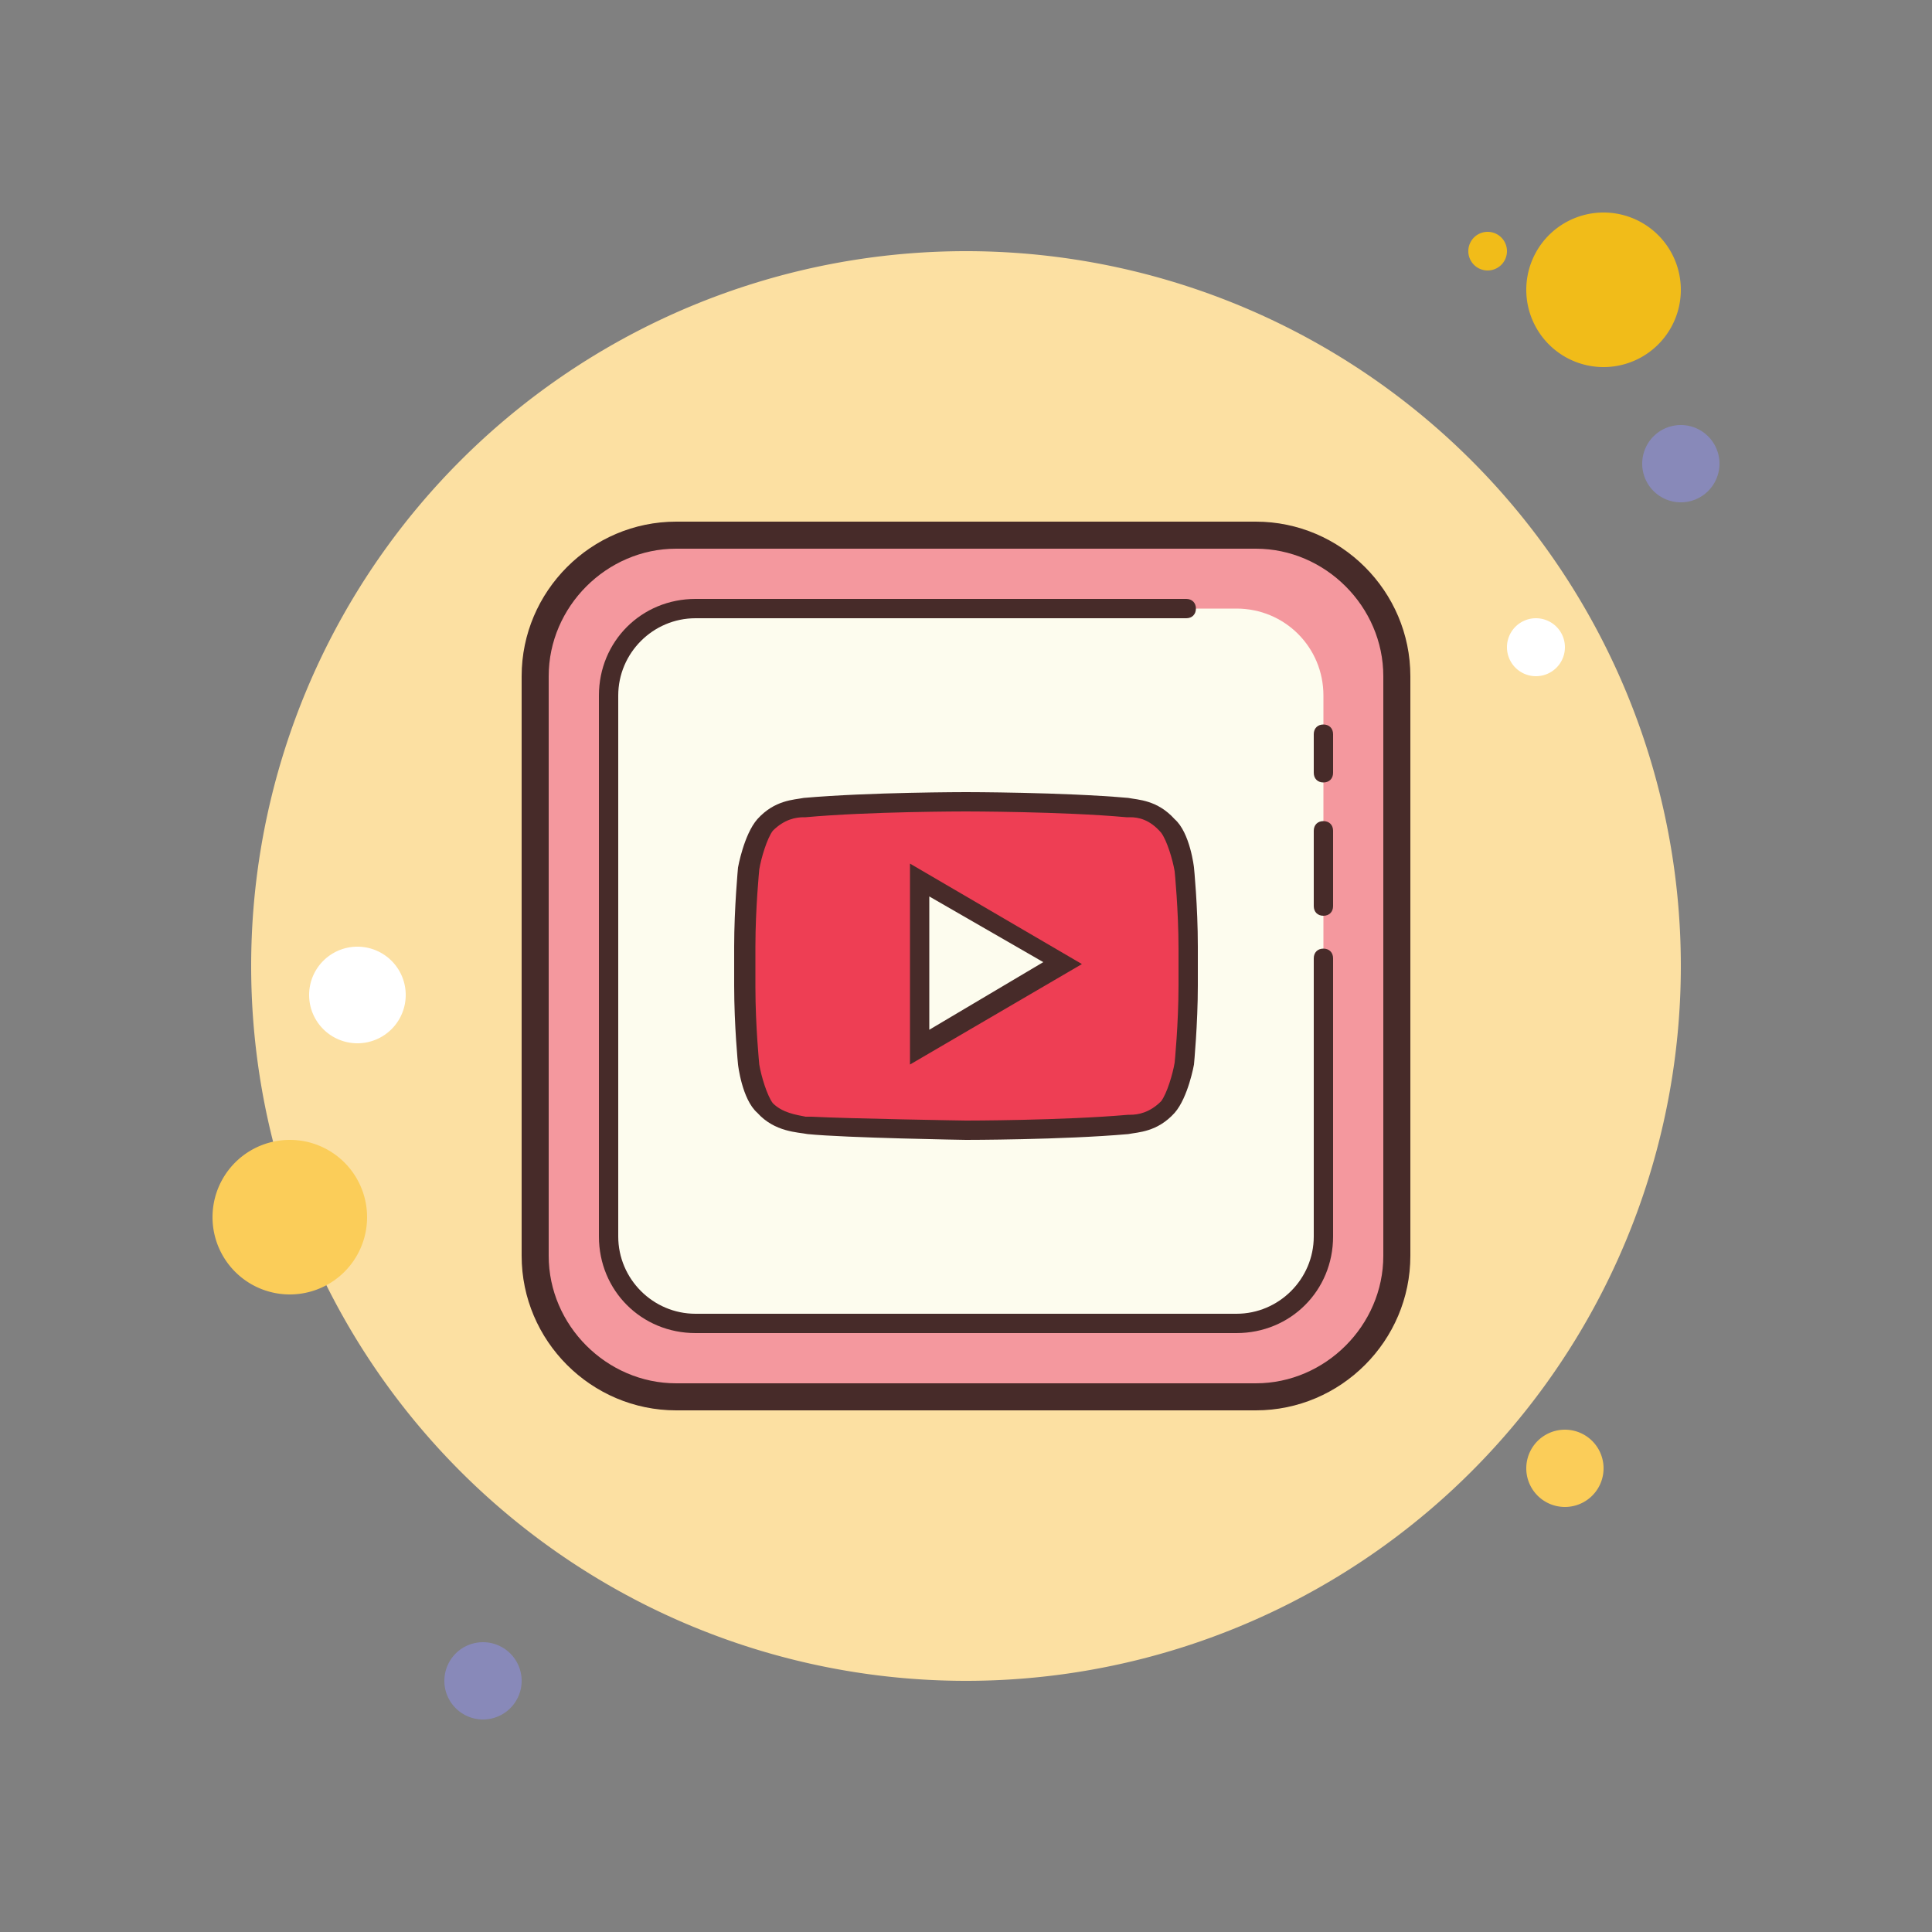
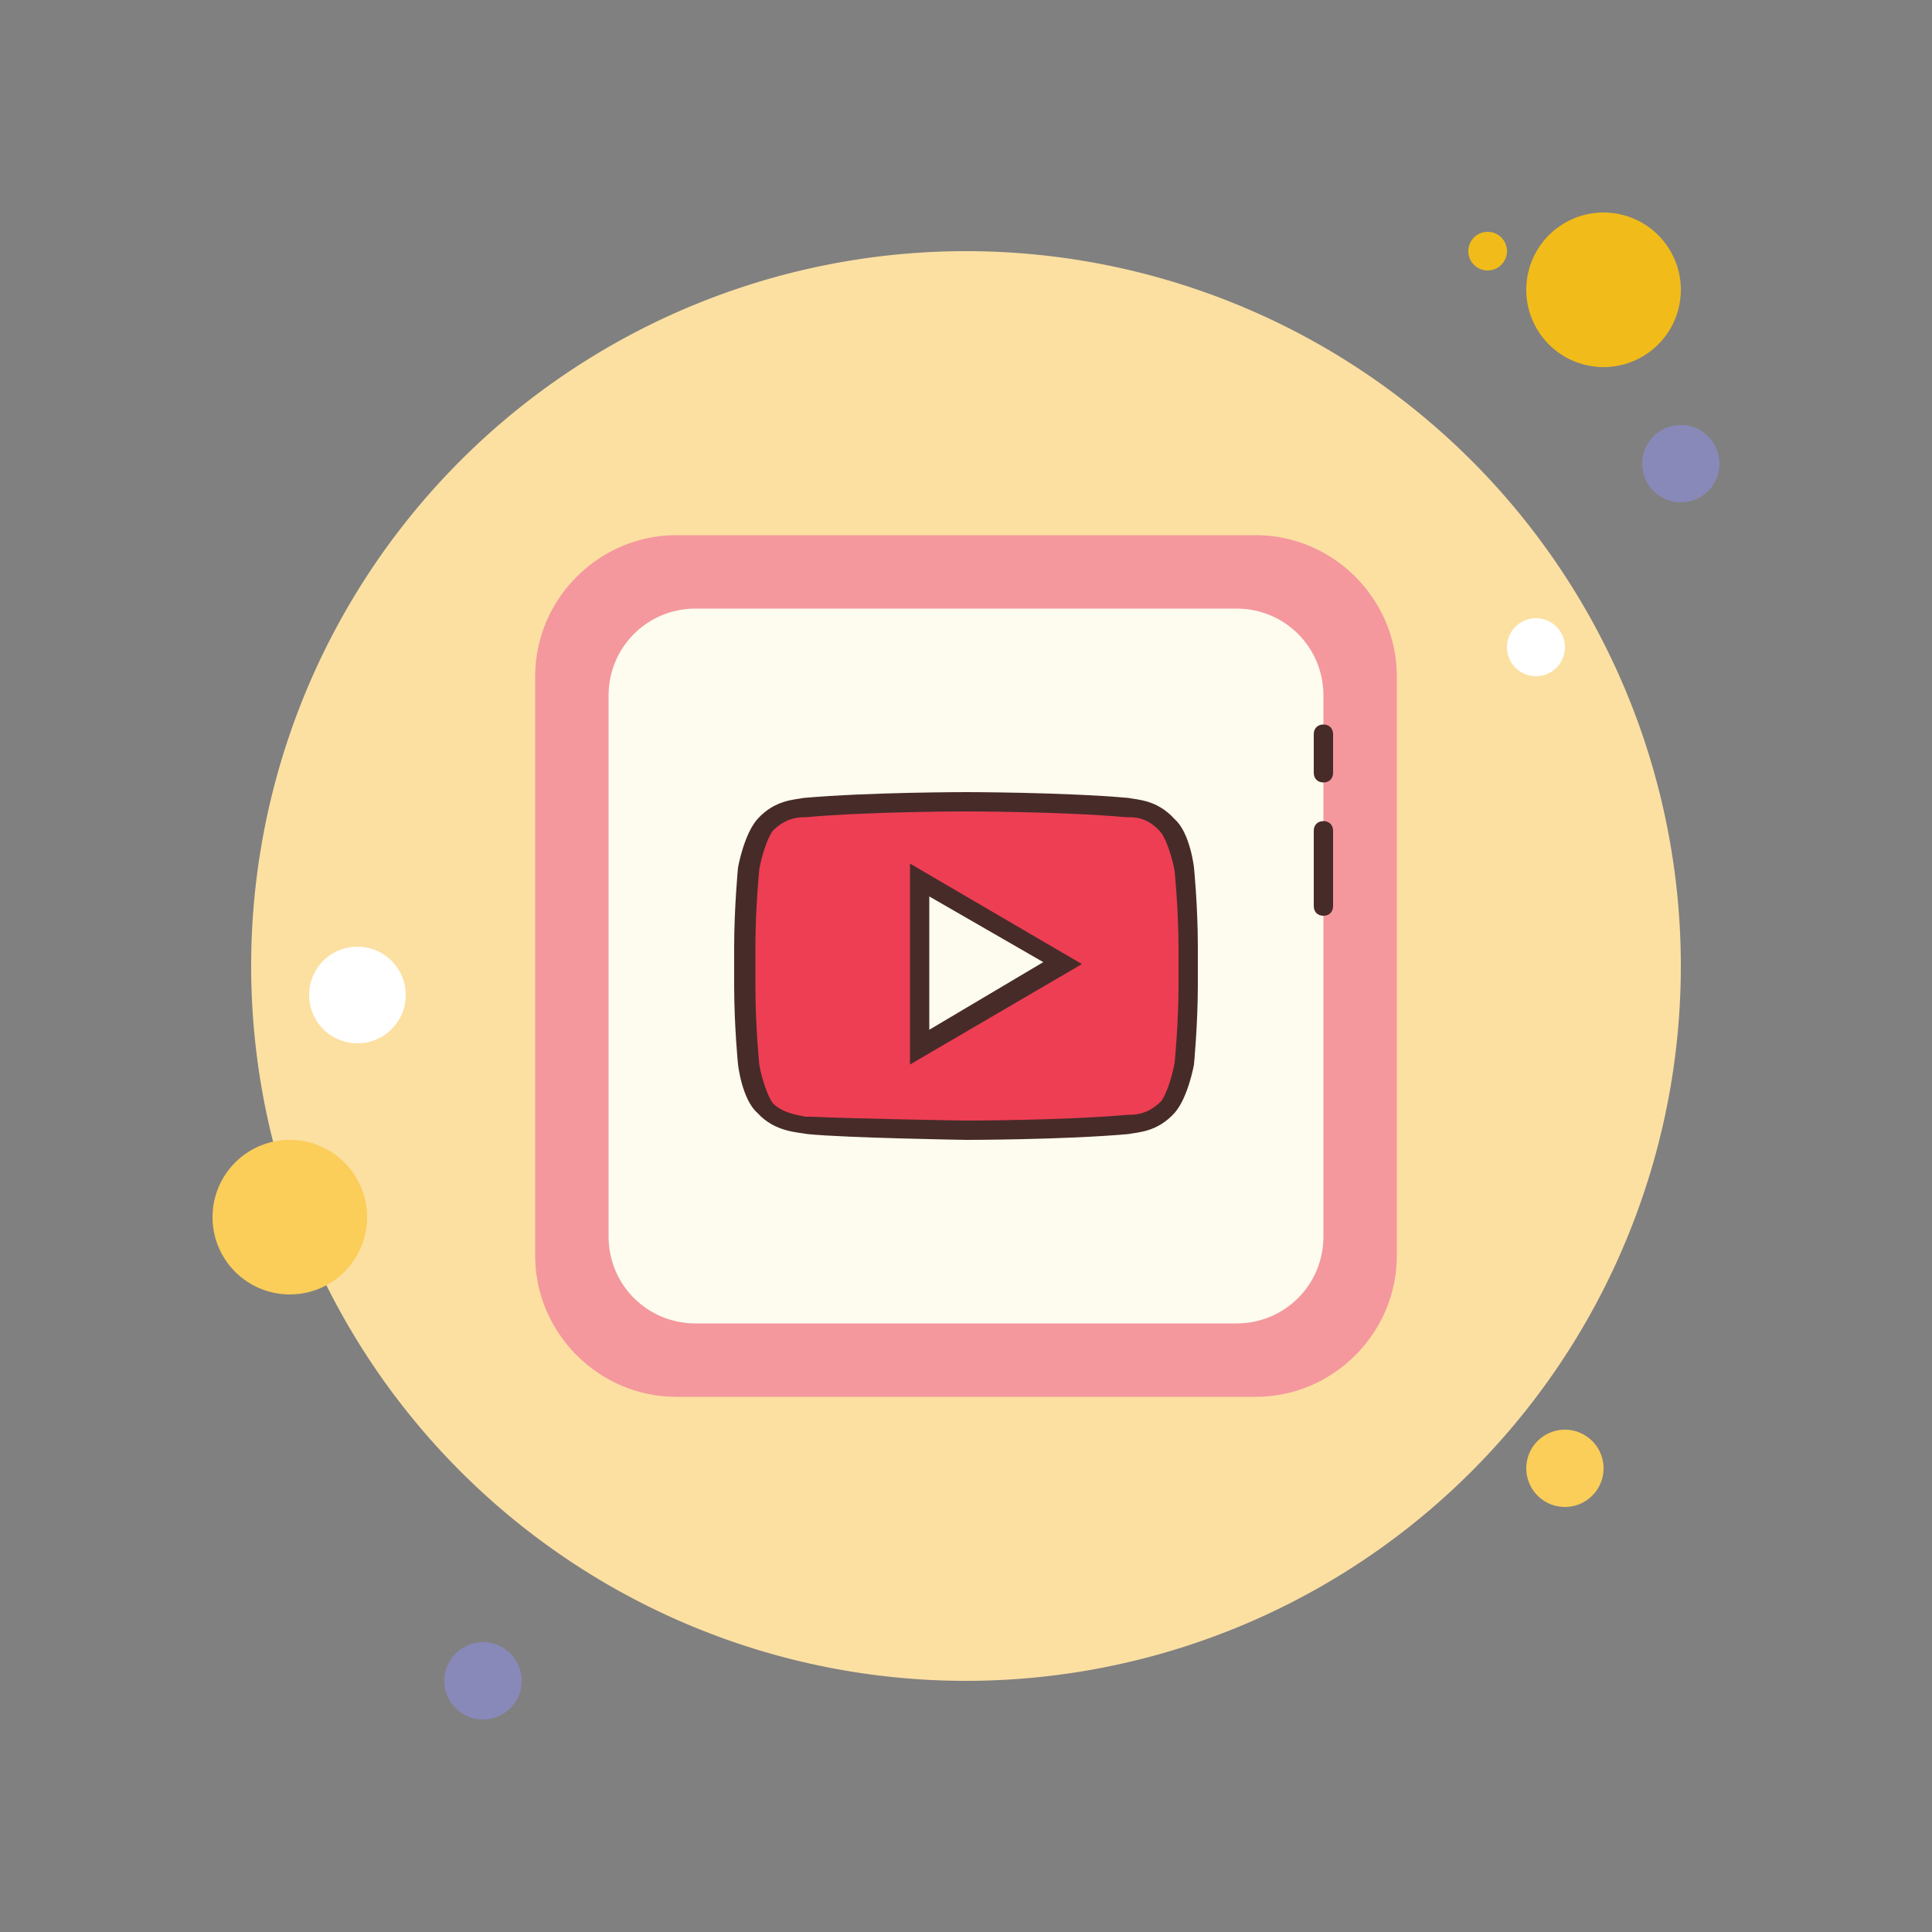
<svg xmlns="http://www.w3.org/2000/svg" viewBox="0 0 100 100" width="500px" height="500px">
  <rect x="0" y="0" width="100" height="100" fill="#808080" stroke="none" />
  <path fill="#f1bc19" d="M77 12A1 1 0 1 0 77 14A1 1 0 1 0 77 12Z" />
  <path fill="#fce0a2" d="M50 13A37 37 0 1 0 50 87A37 37 0 1 0 50 13Z" />
  <path fill="#f1bc19" d="M83 11A4 4 0 1 0 83 19A4 4 0 1 0 83 11Z" />
  <path fill="#8889b9" d="M87 22A2 2 0 1 0 87 26A2 2 0 1 0 87 22Z" />
  <path fill="#fbcd59" d="M81 74A2 2 0 1 0 81 78 2 2 0 1 0 81 74zM15 59A4 4 0 1 0 15 67 4 4 0 1 0 15 59z" />
  <path fill="#8889b9" d="M25 85A2 2 0 1 0 25 89A2 2 0 1 0 25 85Z" />
  <path fill="#fff" d="M18.5 49A2.5 2.5 0 1 0 18.5 54 2.5 2.5 0 1 0 18.5 49zM79.5 32A1.5 1.5 0 1 0 79.5 35 1.5 1.5 0 1 0 79.5 32z" />
  <g>
    <path fill="#f4989e" d="M35,72.3c-4,0-7.3-3.3-7.3-7.3V35c0-4,3.3-7.3,7.3-7.3h30c4,0,7.3,3.3,7.3,7.3v30c0,4-3.3,7.3-7.3,7.3H35z" />
-     <path fill="#472b29" d="M65,28.4c3.6,0,6.6,3,6.6,6.6v30c0,3.6-3,6.6-6.6,6.6H35c-3.6,0-6.6-3-6.6-6.6V35c0-3.6,3-6.6,6.6-6.6H65 M65,27H35c-4.4,0-8,3.6-8,8v30c0,4.4,3.6,8,8,8h30c4.4,0,8-3.6,8-8V35C73,30.6,69.4,27,65,27L65,27z" />
  </g>
  <g>
    <path fill="#fdfcee" d="M68.5,47.9v1.8V64c0,2.5-2,4.5-4.5,4.5H36c-2.5,0-4.5-2-4.5-4.5V36c0-2.5,2-4.5,4.5-4.5h25.4H64 c2.5,0,4.5,2,4.5,4.5v3.4v2v1v1.1v2.9V47.9" />
  </g>
  <g>
    <path fill="#472b29" d="M68.5,47.4c-0.3,0-0.5-0.2-0.5-0.5V43c0-0.3,0.2-0.5,0.5-0.5S69,42.7,69,43v3.9C69,47.2,68.8,47.4,68.5,47.4z" />
  </g>
  <g>
    <path fill="#472b29" d="M68.5,40.5c-0.3,0-0.5-0.2-0.5-0.5v-2c0-0.3,0.2-0.5,0.5-0.5S69,37.7,69,38v2C69,40.3,68.8,40.5,68.5,40.5z" />
  </g>
  <g>
-     <path fill="#472b29" d="M64,69H36c-2.8,0-5-2.2-5-5V36c0-2.8,2.2-5,5-5h25.4c0.3,0,0.5,0.2,0.5,0.5S61.7,32,61.4,32H36 c-2.2,0-4,1.8-4,4v28c0,2.2,1.8,4,4,4h28c2.2,0,4-1.8,4-4V49.6c0-0.3,0.2-0.5,0.5-0.5s0.5,0.2,0.5,0.5V64C69,66.8,66.8,69,64,69z" />
-   </g>
+     </g>
  <g>
    <path fill="#ee3e54" d="M50,58.5c-0.2,0-6.3-0.1-8.1-0.3c-0.1,0-0.2,0-0.3,0c-0.6-0.1-1.4-0.2-2-0.9c-0.5-0.5-0.8-1.8-0.8-2.3 c0,0-0.2-2.1-0.2-4.1V49c0-2,0.2-4.1,0.2-4.1c0.1-0.4,0.3-1.7,0.8-2.3c0.7-0.8,1.4-0.9,1.9-0.9l0.2,0c3.3-0.3,8.3-0.3,8.3-0.3 c0.1,0,5.1,0,8.4,0.3l0.1,0c0.5,0.1,1.2,0.1,1.9,0.9c0.5,0.5,0.8,1.8,0.8,2.3c0,0,0.2,2.1,0.2,4.1V51c0,2-0.2,4.1-0.2,4.1 c-0.1,0.4-0.3,1.7-0.8,2.3c-0.7,0.8-1.4,0.9-1.9,0.9l-0.2,0C55.1,58.5,50.2,58.5,50,58.5z" />
    <path fill="#472b29" d="M50,42c0,0,5,0,8.3,0.3l0.2,0c0.4,0,1,0.1,1.6,0.8c0.3,0.4,0.6,1.4,0.7,2c0,0,0.2,2,0.2,4V51c0,2-0.2,4-0.2,4 c-0.1,0.6-0.4,1.6-0.7,2c-0.6,0.6-1.2,0.7-1.6,0.7l-0.1,0C55,58,50,58,50,58c-0.1,0-6.1-0.1-8-0.2c-0.1,0-0.2,0-0.3,0 c-0.5-0.1-1.2-0.2-1.7-0.7c-0.3-0.4-0.6-1.4-0.7-2c0,0-0.2-2-0.2-4V49c0-2,0.2-4,0.2-4c0.1-0.6,0.4-1.6,0.7-2 c0.6-0.6,1.2-0.7,1.6-0.7l0.1,0C45,42,49.9,42,50,42L50,42 M50,41L50,41c0,0-5,0-8.4,0.3c-0.5,0.1-1.5,0.1-2.4,1.1 c-0.7,0.8-1,2.5-1,2.5S38,47,38,49V51c0,2.1,0.2,4.1,0.2,4.1s0.2,1.8,1,2.5c0.9,1,2.1,1,2.6,1.1C43.8,58.9,50,59,50,59 s5,0,8.4-0.3c0.5-0.1,1.5-0.1,2.4-1.1c0.7-0.8,1-2.5,1-2.5S62,53,62,51V49c0-2.1-0.2-4.1-0.2-4.1s-0.2-1.8-1-2.5 c-0.9-1-1.9-1-2.4-1.1C55,41,50,41,50,41L50,41z" />
  </g>
  <g>
    <path fill="#fdfcee" d="M47.6 45.6L47.6 54.2 55 49.9z" />
    <path fill="#472b29" d="M47.1,55.1V44.7l8.9,5.2L47.1,55.1z M48.1,46.4v6.9l5.9-3.5L48.1,46.4z" />
  </g>
</svg>